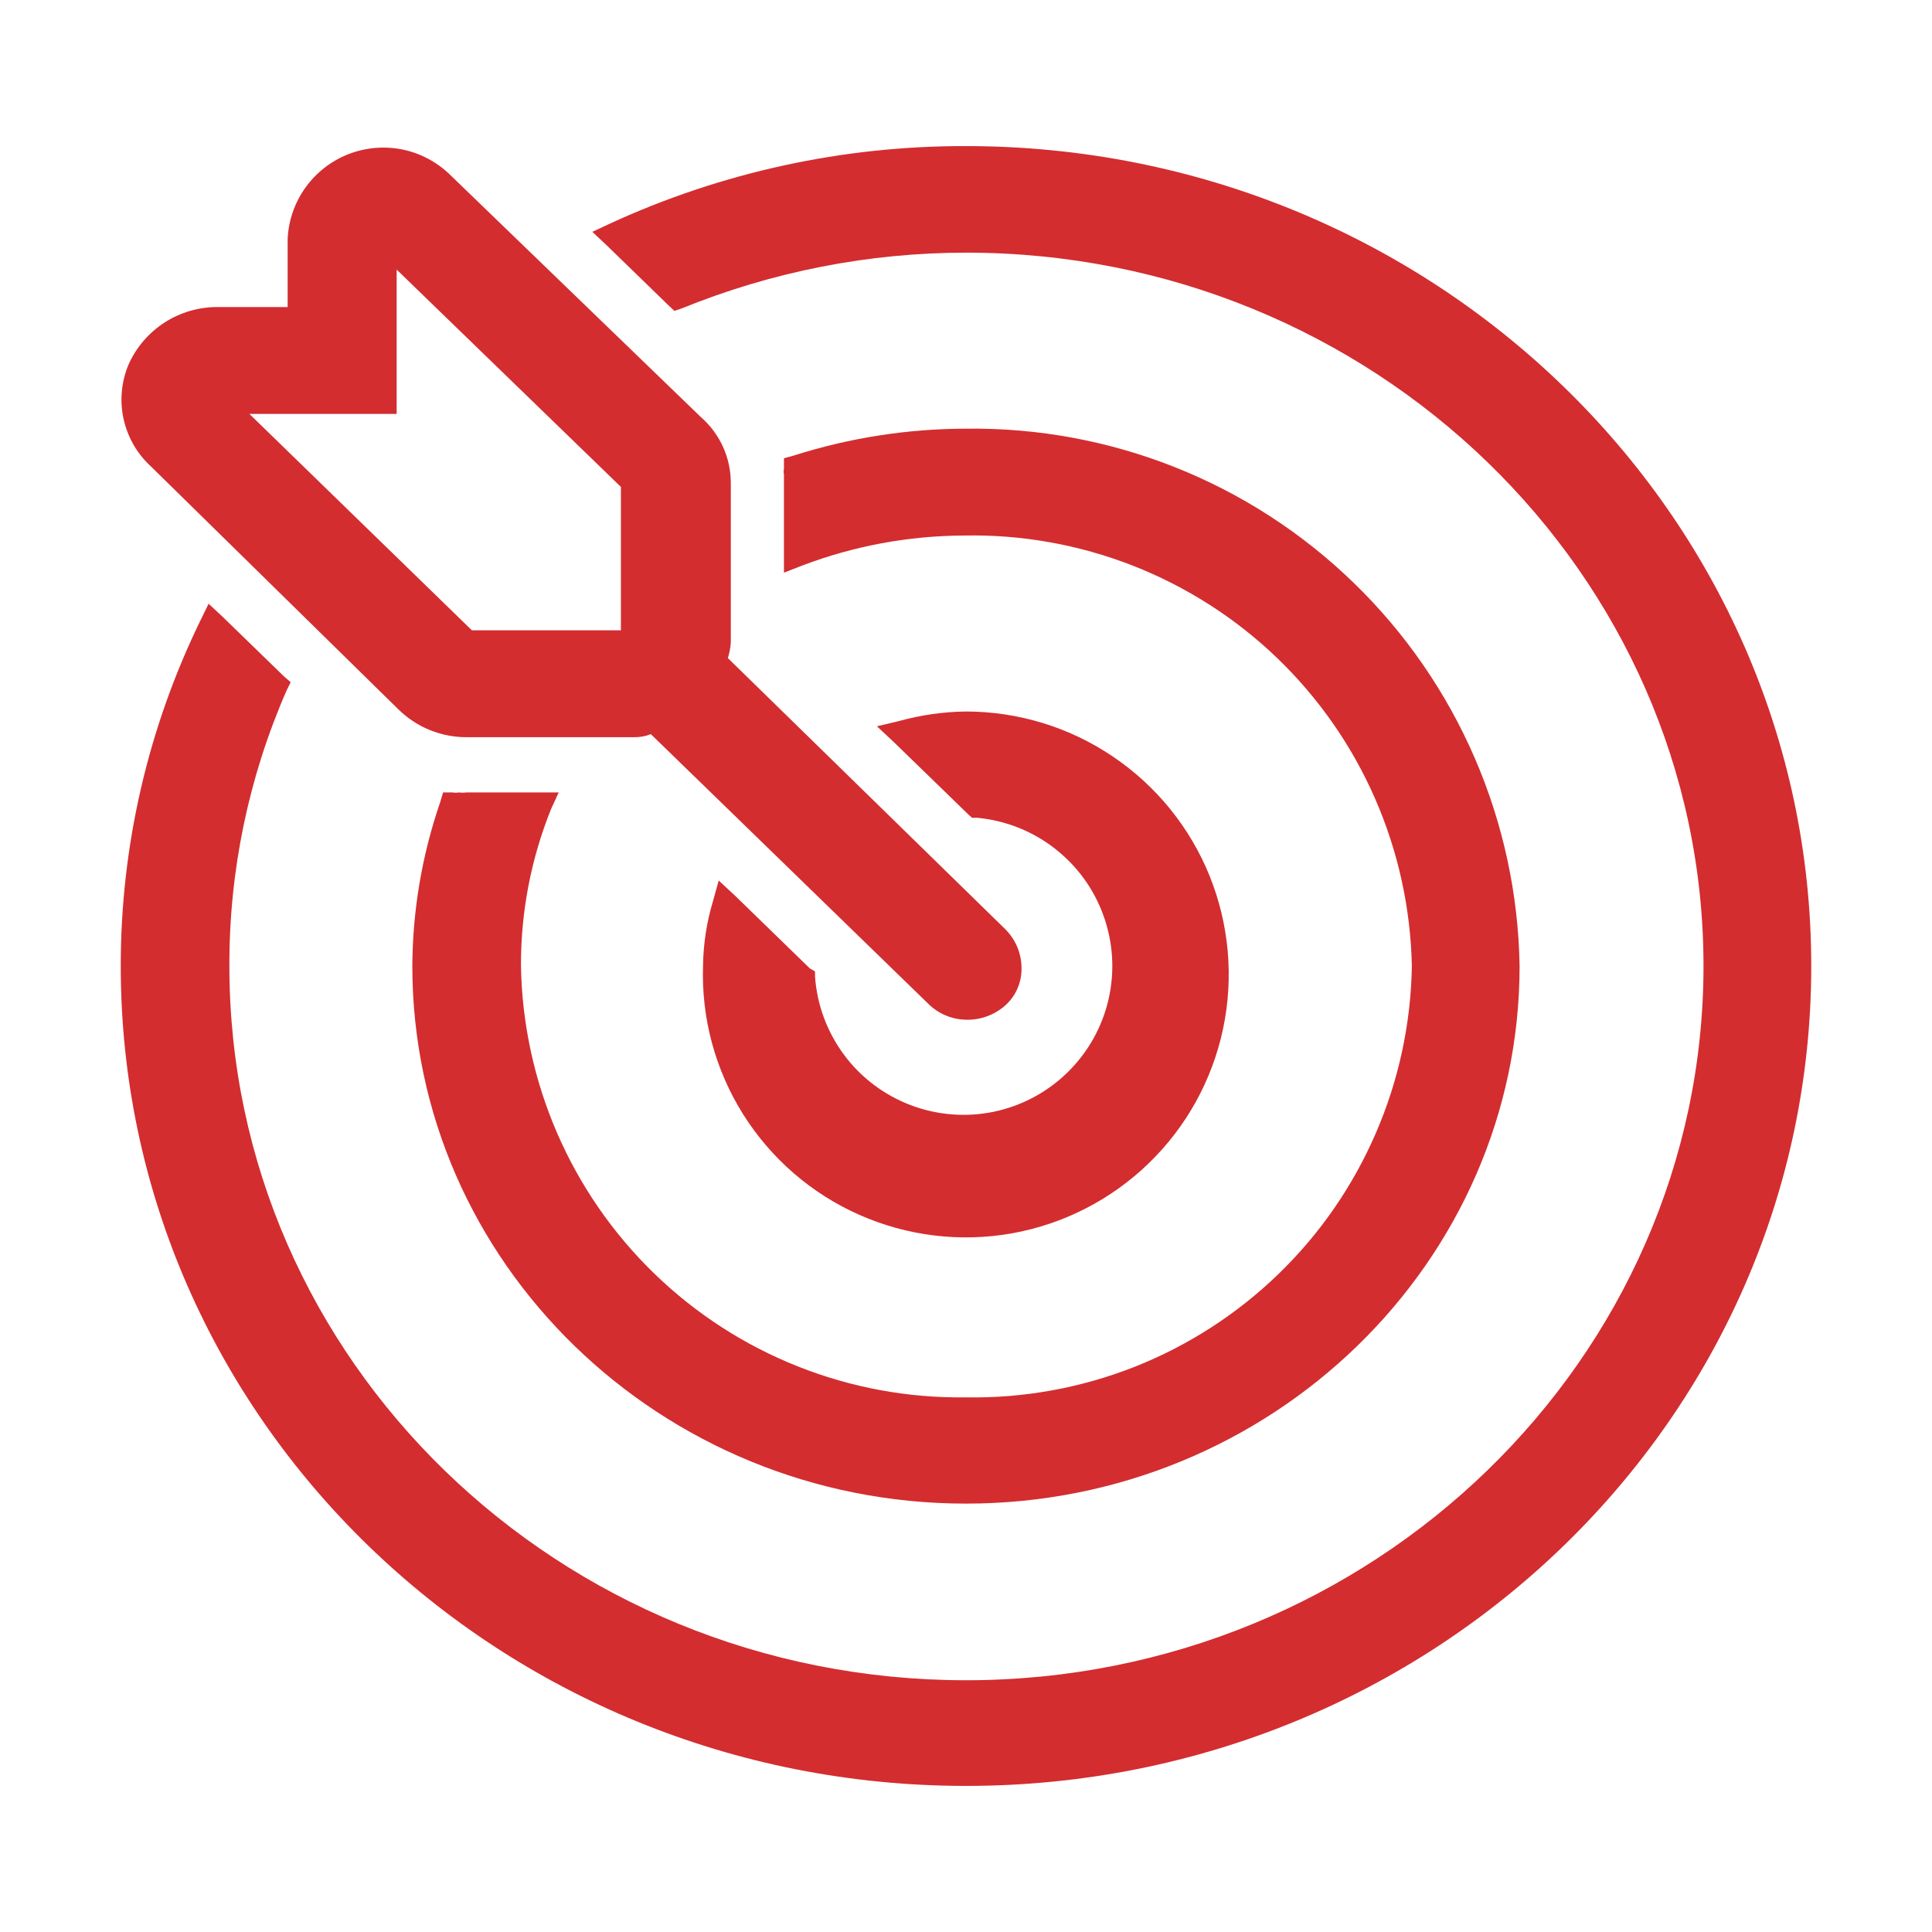
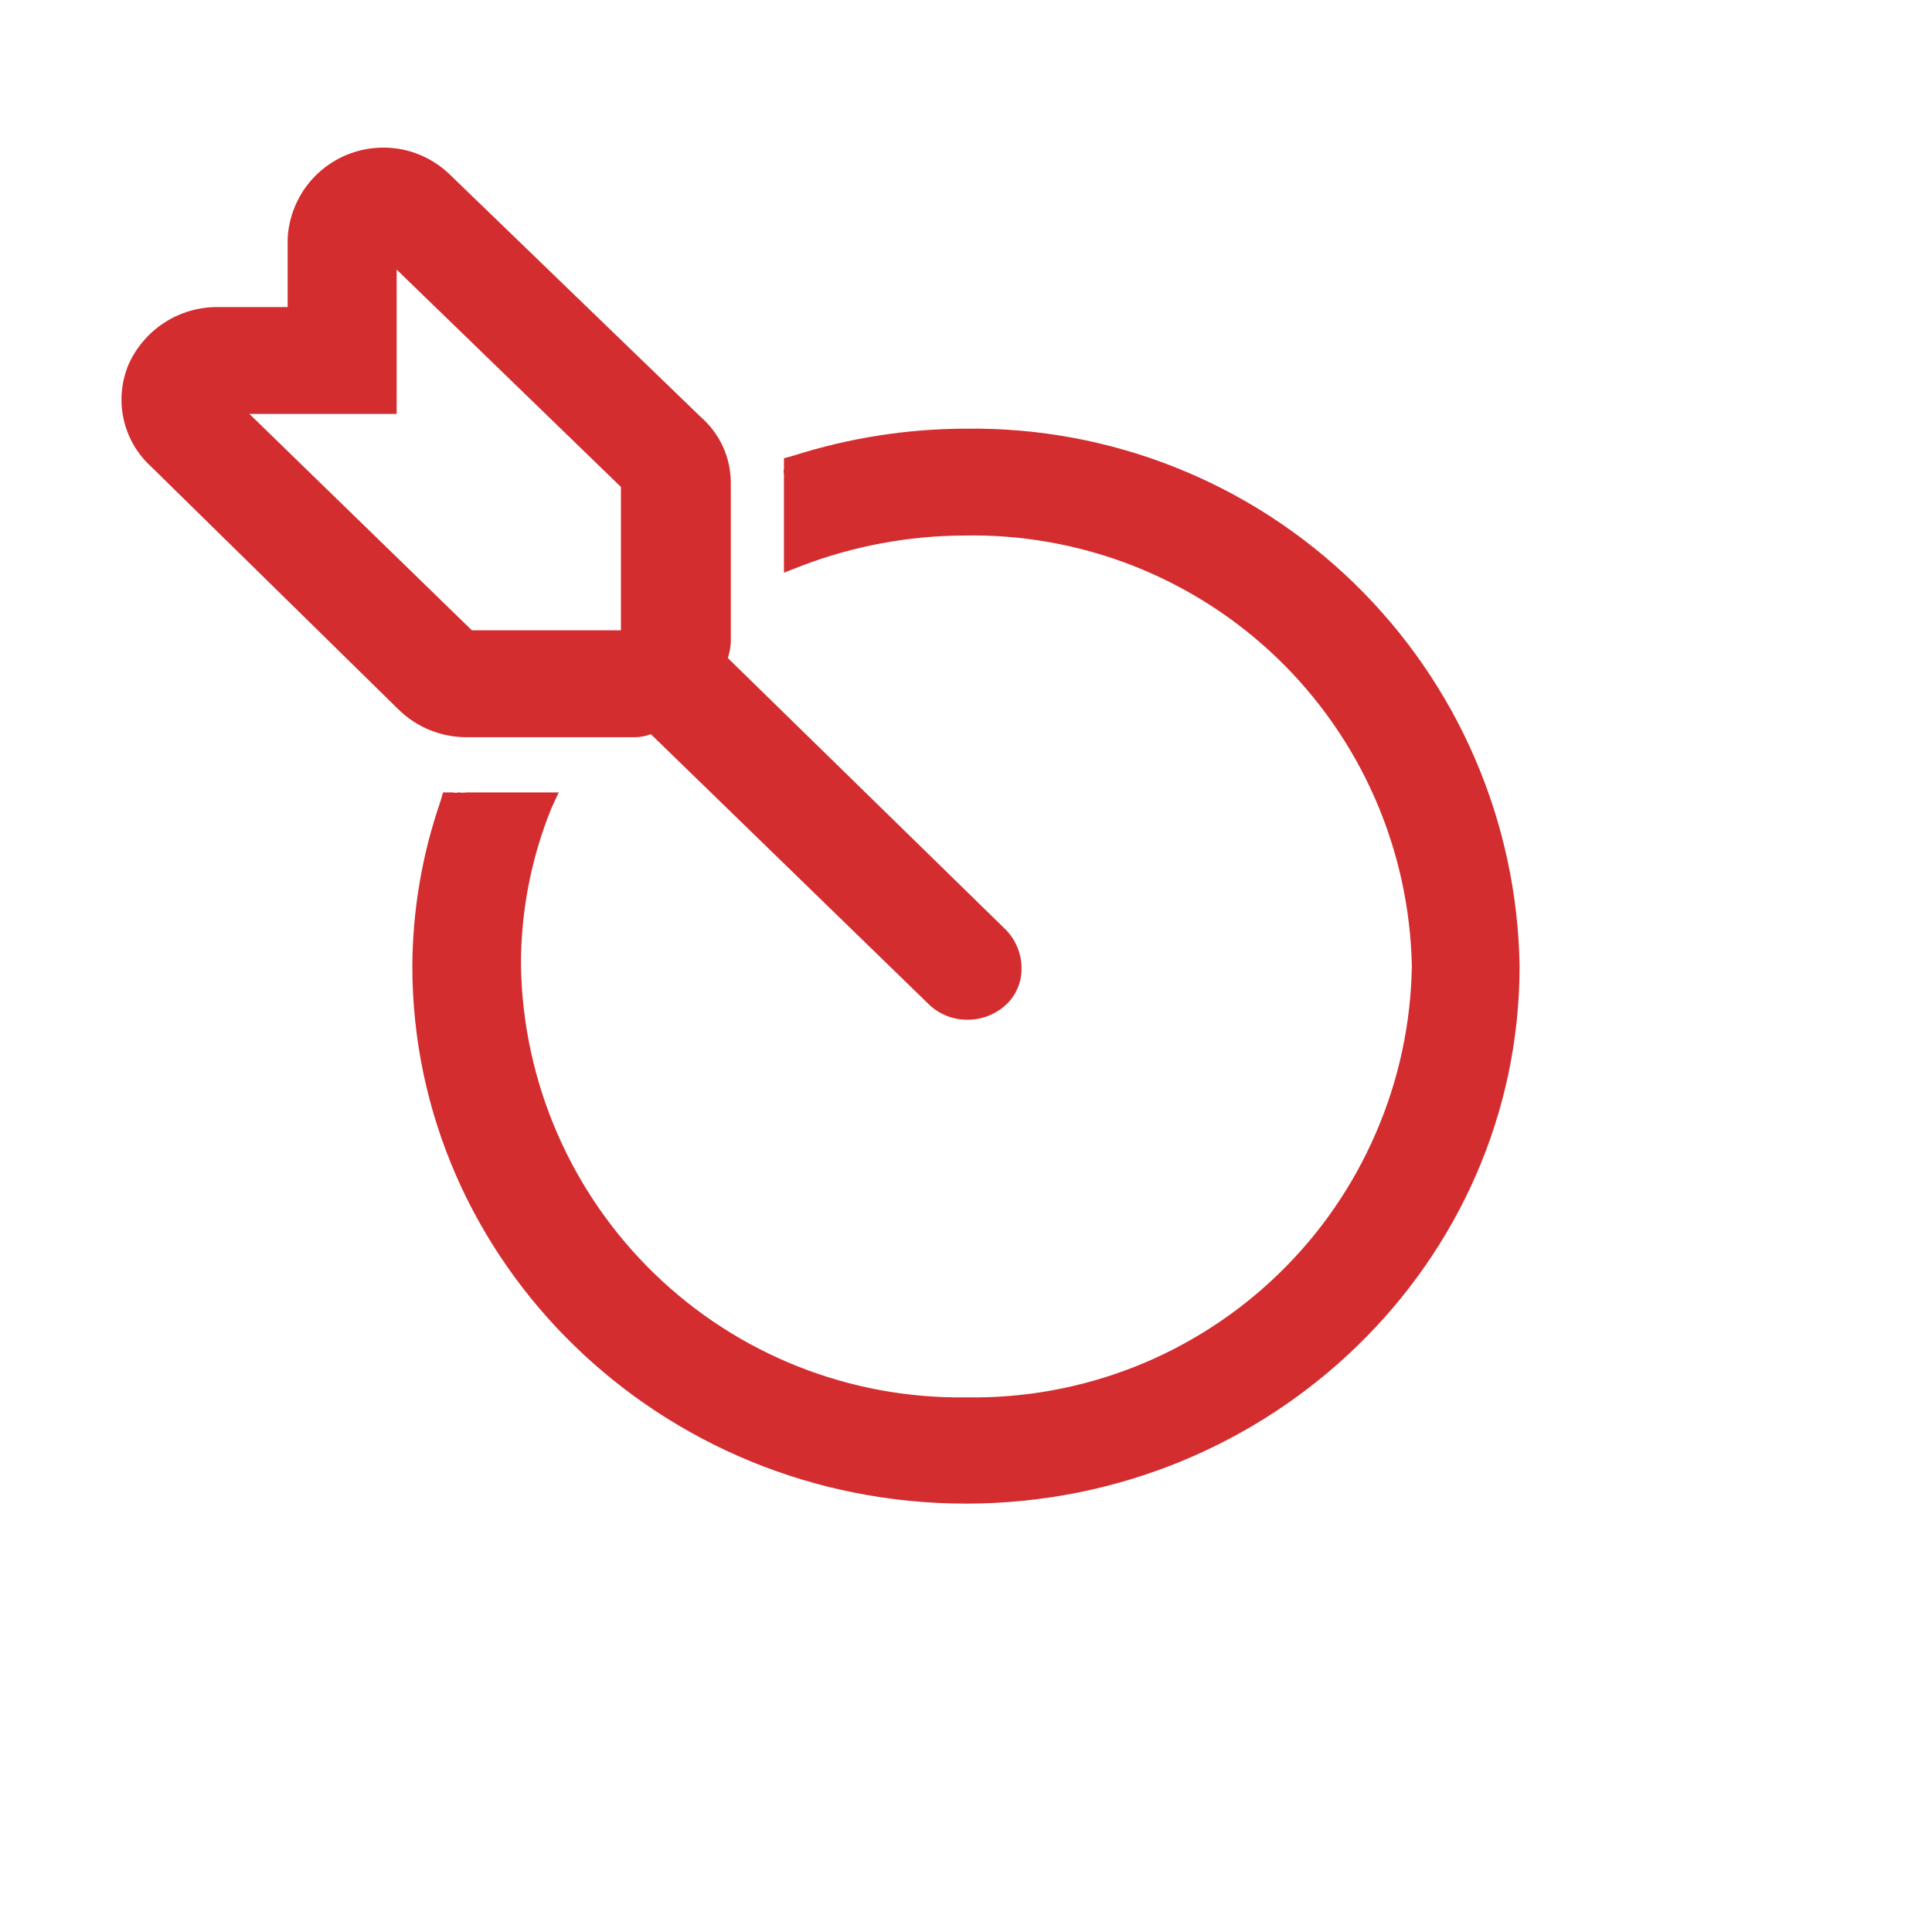
<svg xmlns="http://www.w3.org/2000/svg" width="26" height="26" viewBox="0 0 26 26" fill="none">
  <path d="M5.362 9.547C5.607 9.788 5.937 9.922 6.281 9.921H8.531C8.609 9.922 8.686 9.909 8.759 9.88L12.496 13.512C12.635 13.648 12.822 13.724 13.016 13.723C13.208 13.725 13.394 13.653 13.536 13.524C13.605 13.46 13.66 13.382 13.696 13.295C13.733 13.208 13.75 13.114 13.747 13.02C13.745 12.83 13.669 12.649 13.536 12.512L9.795 8.856C9.817 8.788 9.831 8.717 9.835 8.645V6.5C9.835 6.331 9.799 6.164 9.729 6.011C9.659 5.857 9.556 5.721 9.429 5.61L6.065 2.36C5.888 2.185 5.665 2.064 5.421 2.013C5.177 1.963 4.923 1.984 4.691 2.074C4.459 2.164 4.258 2.32 4.112 2.522C3.967 2.724 3.883 2.965 3.871 3.213V4.132H2.929C2.676 4.131 2.428 4.203 2.215 4.34C2.003 4.477 1.834 4.673 1.731 4.903C1.633 5.135 1.609 5.392 1.663 5.638C1.717 5.884 1.845 6.107 2.031 6.277L5.362 9.547ZM5.338 5.57V3.628L8.356 6.553V8.482H6.35L3.356 5.57H5.338Z" fill="#D32D30" />
-   <path d="M13 1.966C11.342 1.962 9.703 2.319 8.198 3.014L7.971 3.12L8.158 3.295L8.994 4.107L9.076 4.184L9.181 4.148C10.394 3.655 11.691 3.401 13 3.4C18.48 3.4 22.925 7.719 22.925 13C22.925 18.281 18.48 22.612 13 22.612C7.52 22.612 3.087 18.302 3.087 13C3.083 11.722 3.346 10.457 3.859 9.287L3.912 9.181L3.819 9.1L2.982 8.287L2.807 8.125L2.702 8.34C1.993 9.791 1.624 11.385 1.625 13C1.625 19.094 6.719 24.034 13 24.034C19.281 24.034 24.375 19.094 24.375 13C24.375 6.906 19.264 1.966 13 1.966Z" fill="#D32D30" />
  <path d="M7.519 10.664H6.28C6.245 10.669 6.209 10.669 6.174 10.664C6.148 10.67 6.12 10.67 6.093 10.664H5.963L5.923 10.798C5.679 11.507 5.553 12.251 5.549 13C5.549 16.989 8.888 20.235 12.999 20.235C17.111 20.235 20.45 16.985 20.45 13C20.418 11.054 19.616 9.2 18.219 7.845C16.823 6.489 14.945 5.743 12.999 5.769C12.214 5.77 11.433 5.892 10.684 6.13L10.55 6.167V6.313C10.544 6.336 10.544 6.36 10.55 6.382V7.707L10.79 7.613C11.486 7.348 12.225 7.21 12.971 7.207C13.747 7.191 14.519 7.329 15.242 7.611C15.965 7.894 16.626 8.316 17.186 8.854C17.745 9.392 18.194 10.035 18.505 10.747C18.816 11.458 18.984 12.224 19 13C18.988 13.775 18.823 14.541 18.514 15.252C18.206 15.964 17.761 16.608 17.203 17.147C16.646 17.686 15.988 18.11 15.267 18.395C14.545 18.679 13.775 18.819 12.999 18.805C11.436 18.827 9.928 18.228 8.806 17.14C7.683 16.052 7.038 14.563 7.011 13C7.008 12.275 7.146 11.556 7.418 10.883L7.519 10.664Z" fill="#D32D30" />
-   <path d="M10.899 13.033L9.887 12.049L9.672 11.85L9.595 12.127C9.51 12.41 9.465 12.704 9.461 13C9.438 13.704 9.626 14.399 10.001 14.996C10.376 15.592 10.92 16.064 11.565 16.349C12.209 16.634 12.924 16.721 13.617 16.598C14.311 16.474 14.952 16.146 15.458 15.656C15.965 15.166 16.313 14.536 16.459 13.847C16.605 13.158 16.542 12.441 16.278 11.787C16.014 11.134 15.56 10.575 14.976 10.181C14.392 9.786 13.704 9.576 12.999 9.575C12.693 9.579 12.388 9.623 12.093 9.705L11.801 9.774L12.028 9.986L13.04 10.969L13.081 11.005H13.146C13.527 11.04 13.89 11.182 14.192 11.417C14.495 11.651 14.724 11.967 14.852 12.327C14.981 12.688 15.004 13.077 14.918 13.45C14.832 13.823 14.641 14.163 14.367 14.431C14.094 14.699 13.75 14.882 13.375 14.961C13.001 15.039 12.612 15.008 12.254 14.872C11.897 14.736 11.585 14.501 11.357 14.193C11.13 13.886 10.994 13.52 10.968 13.138V13.073L10.899 13.033Z" fill="#D32D30" />
</svg>